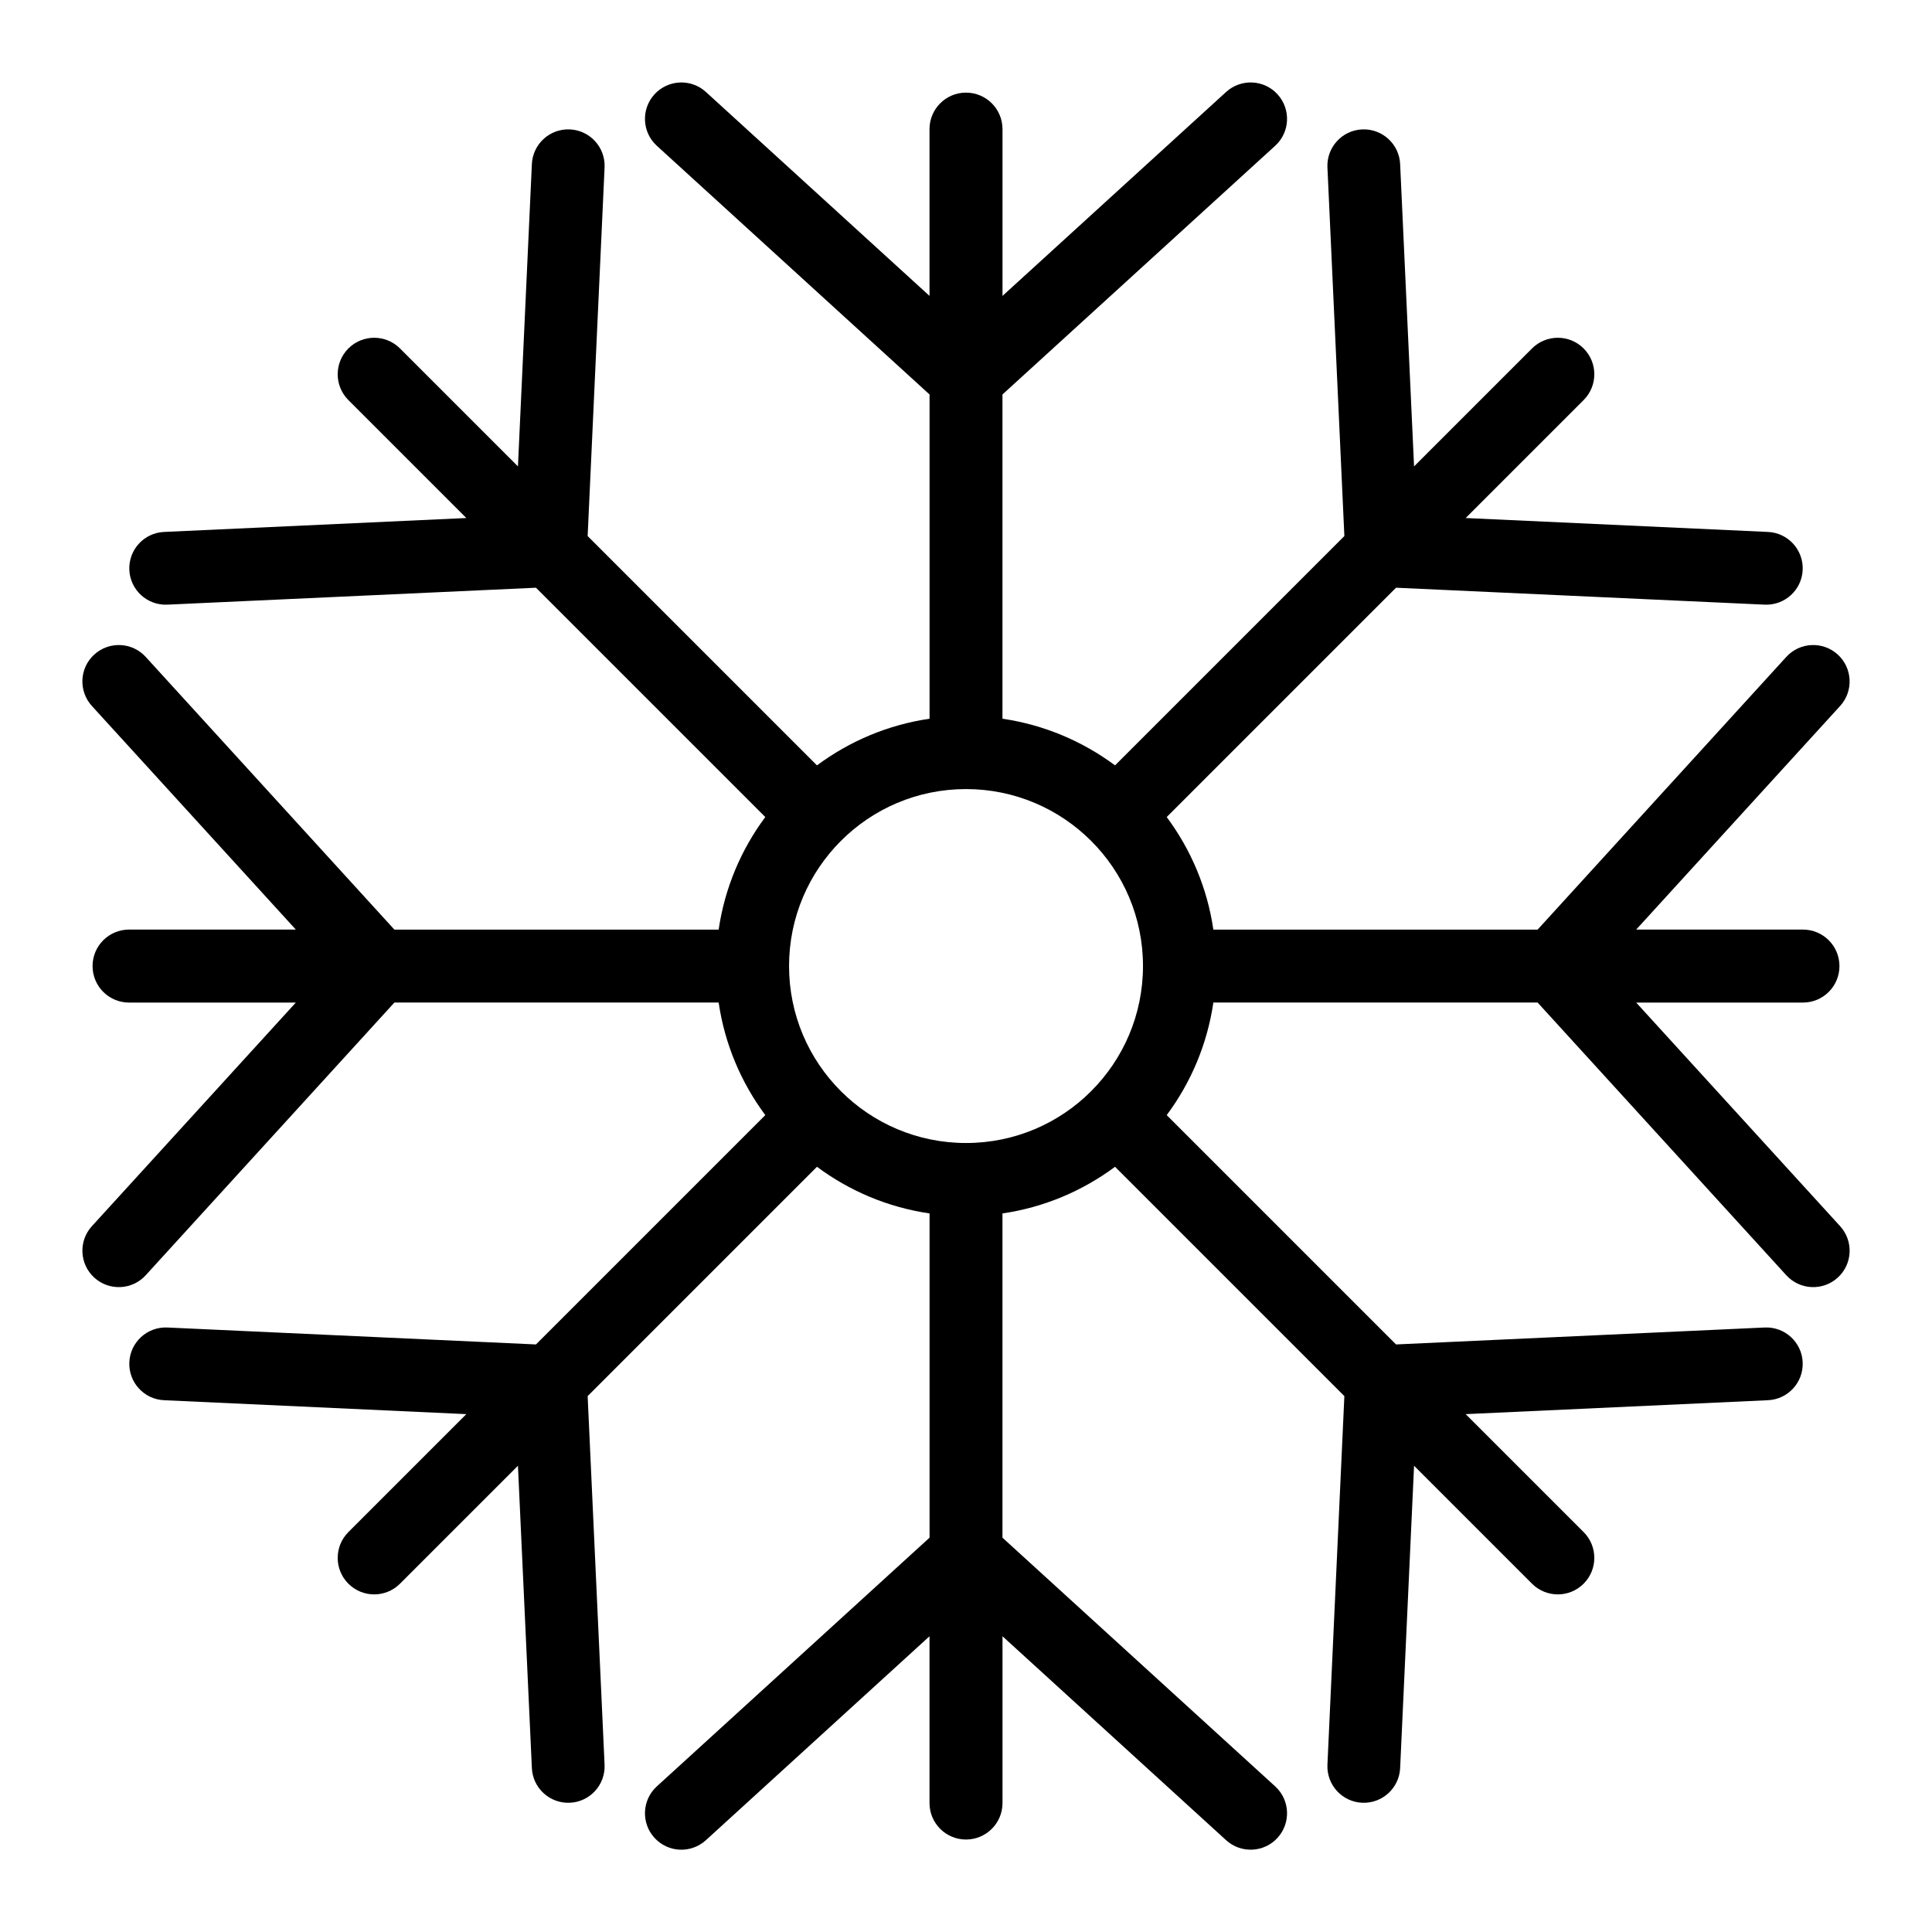
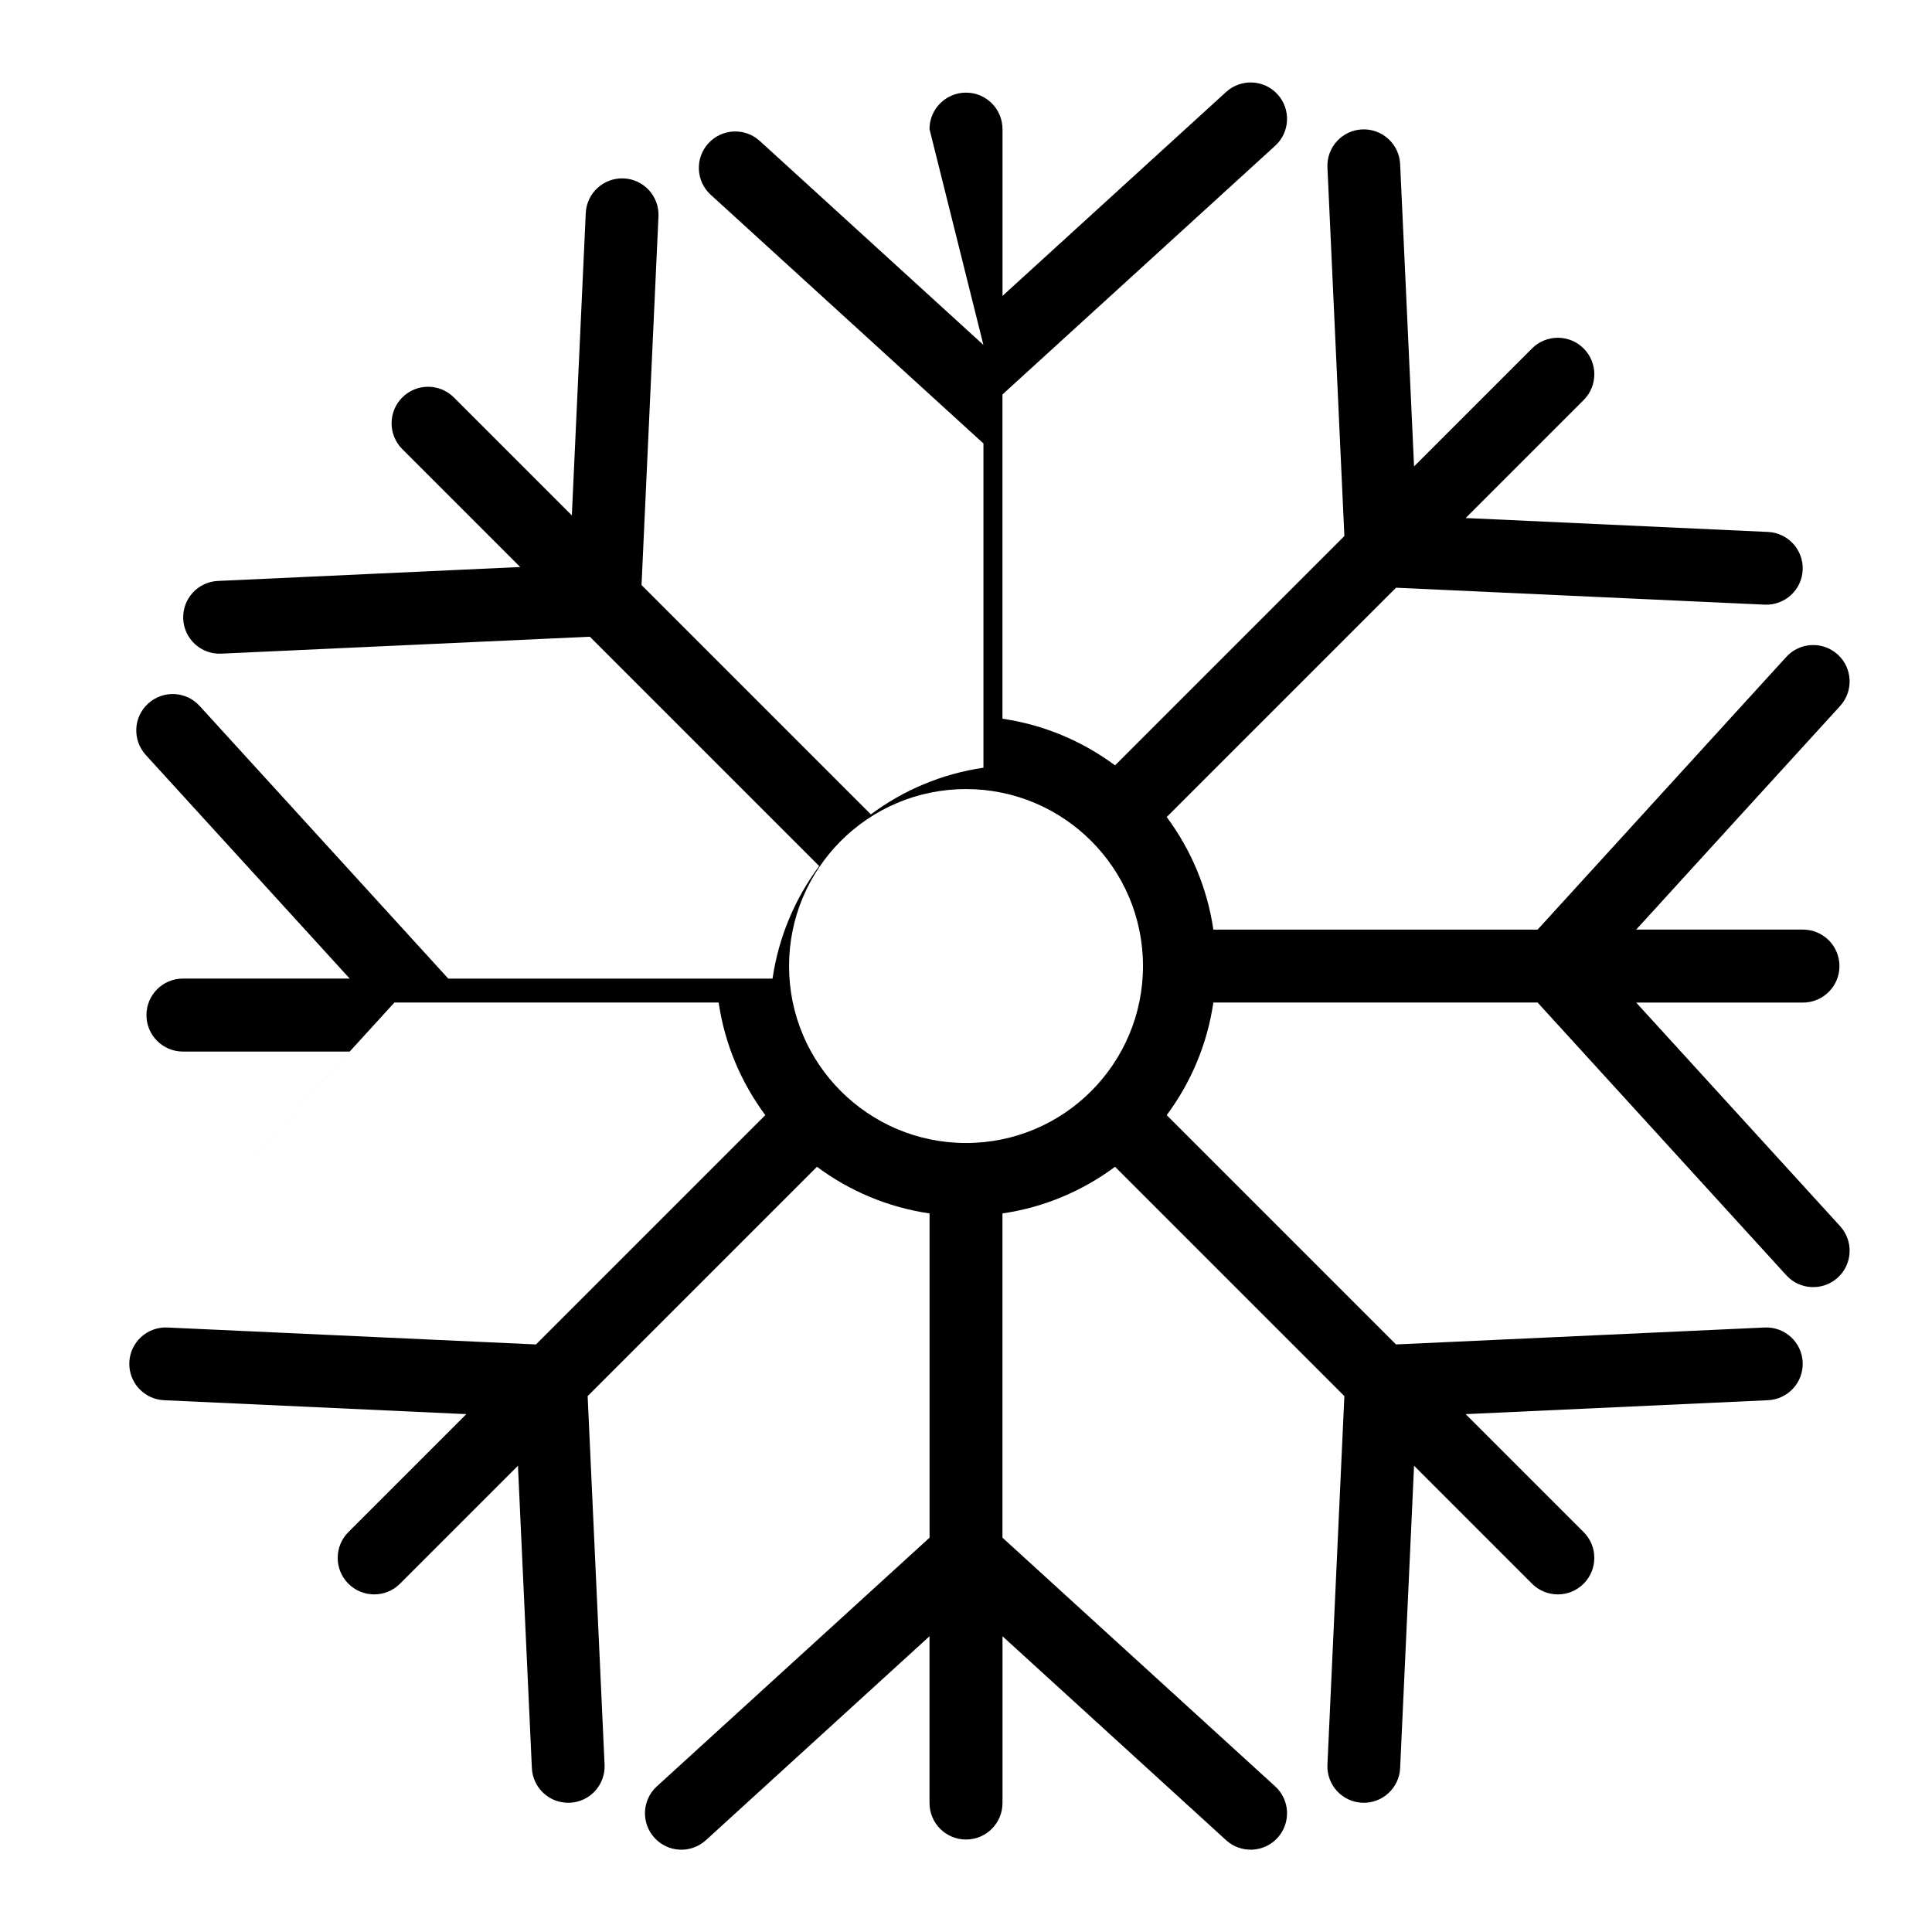
<svg xmlns="http://www.w3.org/2000/svg" fill="#000000" width="800px" height="800px" version="1.1" viewBox="144 144 512 512">
-   <path d="m390.33 178.22c0-5.336 4.324-9.672 9.672-9.672 5.352 0 9.672 4.336 9.672 9.672v44.195l59.266-54.051c3.945-3.582 10.051-3.309 13.633 0.648 3.582 3.945 3.297 10.051-0.648 13.633l-72.262 65.898v85.926c11.062 1.617 21.25 5.984 29.836 12.363l60.773-60.773-4.488-97.715c-0.227-5.32 3.898-9.824 9.219-10.051 5.32-0.227 9.824 3.898 10.051 9.219l3.688 80.09 31.258-31.258c3.777-3.777 9.898-3.777 13.68 0 3.777 3.777 3.777 9.898 0 13.68l-31.258 31.258 80.09 3.688c5.32 0.227 9.445 4.731 9.219 10.051-0.227 5.32-4.731 9.445-10.051 9.219l-97.715-4.488-60.773 60.773c6.379 8.586 10.746 18.758 12.363 29.836h85.926l65.898-72.262c3.582-3.945 9.688-4.231 13.633-0.648 3.945 3.582 4.231 9.703 0.648 13.633l-54.051 59.266h44.195c5.336 0 9.672 4.324 9.672 9.672 0 5.352-4.336 9.672-9.672 9.672h-44.195l54.051 59.266c3.582 3.945 3.309 10.051-0.648 13.633-3.945 3.582-10.051 3.297-13.633-0.648l-65.898-72.262h-85.926c-1.617 11.062-5.969 21.25-12.363 29.836l60.773 60.773 97.715-4.488c5.32-0.227 9.824 3.898 10.051 9.219 0.227 5.32-3.898 9.824-9.219 10.051l-80.09 3.688 31.258 31.258c3.777 3.777 3.777 9.898 0 13.68-3.777 3.777-9.898 3.777-13.68 0l-31.258-31.258-3.688 80.09c-0.227 5.32-4.731 9.445-10.051 9.219-5.32-0.227-9.445-4.731-9.219-10.051l4.488-97.715-60.773-60.773c-8.586 6.379-18.758 10.746-29.836 12.363v85.926l72.262 65.898c3.945 3.582 4.231 9.688 0.648 13.633-3.582 3.945-9.703 4.231-13.633 0.648l-59.266-54.051v44.195c0 5.336-4.324 9.672-9.672 9.672-5.352 0-9.672-4.336-9.672-9.672v-44.195l-59.266 54.051c-3.945 3.582-10.051 3.309-13.633-0.648-3.582-3.945-3.297-10.051 0.648-13.633l72.262-65.898v-85.926c-11.062-1.617-21.25-5.969-29.836-12.363l-60.773 60.773 4.488 97.715c0.227 5.32-3.898 9.824-9.219 10.051-5.32 0.227-9.824-3.898-10.051-9.219l-3.688-80.09-31.258 31.258c-3.777 3.777-9.898 3.777-13.68 0-3.777-3.777-3.777-9.898 0-13.68l31.258-31.258-80.09-3.688c-5.32-0.227-9.445-4.731-9.219-10.051 0.227-5.32 4.731-9.445 10.051-9.219l97.715 4.488 60.773-60.773c-6.379-8.586-10.746-18.758-12.363-29.836h-85.926l-65.898 72.262c-3.582 3.945-9.688 4.231-13.633 0.648-3.945-3.582-4.231-9.703-0.648-13.633l54.051-59.266h-44.195c-5.336 0-9.672-4.324-9.672-9.672 0-5.352 4.336-9.672 9.672-9.672h44.195l-54.051-59.266c-3.582-3.945-3.309-10.051 0.648-13.633 3.945-3.582 10.051-3.297 13.633 0.648l65.898 72.262h85.926c1.617-11.062 5.969-21.25 12.363-29.836l-60.773-60.773-97.715 4.488c-5.32 0.227-9.824-3.898-10.051-9.219-0.227-5.32 3.898-9.824 9.219-10.051l80.09-3.688-31.258-31.258c-3.777-3.777-3.777-9.898 0-13.68 3.777-3.777 9.898-3.777 13.68 0l31.258 31.258 3.688-80.09c0.227-5.32 4.731-9.445 10.051-9.219 5.32 0.227 9.445 4.731 9.219 10.051l-4.488 97.715 60.773 60.773c8.586-6.379 18.758-10.746 29.836-12.363v-85.926l-72.262-65.898c-3.945-3.582-4.231-9.688-0.648-13.633 3.582-3.945 9.703-4.231 13.633-0.648l59.266 54.051zm42.836 188.63c-8.48-8.48-20.207-13.738-33.16-13.738-12.953 0-24.684 5.246-33.16 13.738-8.48 8.48-13.738 20.207-13.738 33.16 0 12.953 5.246 24.684 13.738 33.16 8.48 8.48 20.207 13.738 33.16 13.738 12.953 0 24.684-5.246 33.16-13.738 8.48-8.48 13.738-20.207 13.738-33.16 0-12.953-5.246-24.684-13.738-33.16z" />
+   <path d="m390.33 178.22c0-5.336 4.324-9.672 9.672-9.672 5.352 0 9.672 4.336 9.672 9.672v44.195l59.266-54.051c3.945-3.582 10.051-3.309 13.633 0.648 3.582 3.945 3.297 10.051-0.648 13.633l-72.262 65.898v85.926c11.062 1.617 21.25 5.984 29.836 12.363l60.773-60.773-4.488-97.715c-0.227-5.32 3.898-9.824 9.219-10.051 5.32-0.227 9.824 3.898 10.051 9.219l3.688 80.09 31.258-31.258c3.777-3.777 9.898-3.777 13.68 0 3.777 3.777 3.777 9.898 0 13.68l-31.258 31.258 80.09 3.688c5.32 0.227 9.445 4.731 9.219 10.051-0.227 5.32-4.731 9.445-10.051 9.219l-97.715-4.488-60.773 60.773c6.379 8.586 10.746 18.758 12.363 29.836h85.926l65.898-72.262c3.582-3.945 9.688-4.231 13.633-0.648 3.945 3.582 4.231 9.703 0.648 13.633l-54.051 59.266h44.195c5.336 0 9.672 4.324 9.672 9.672 0 5.352-4.336 9.672-9.672 9.672h-44.195l54.051 59.266c3.582 3.945 3.309 10.051-0.648 13.633-3.945 3.582-10.051 3.297-13.633-0.648l-65.898-72.262h-85.926c-1.617 11.062-5.969 21.25-12.363 29.836l60.773 60.773 97.715-4.488c5.32-0.227 9.824 3.898 10.051 9.219 0.227 5.32-3.898 9.824-9.219 10.051l-80.09 3.688 31.258 31.258c3.777 3.777 3.777 9.898 0 13.68-3.777 3.777-9.898 3.777-13.68 0l-31.258-31.258-3.688 80.09c-0.227 5.32-4.731 9.445-10.051 9.219-5.32-0.227-9.445-4.731-9.219-10.051l4.488-97.715-60.773-60.773c-8.586 6.379-18.758 10.746-29.836 12.363v85.926l72.262 65.898c3.945 3.582 4.231 9.688 0.648 13.633-3.582 3.945-9.703 4.231-13.633 0.648l-59.266-54.051v44.195c0 5.336-4.324 9.672-9.672 9.672-5.352 0-9.672-4.336-9.672-9.672v-44.195l-59.266 54.051c-3.945 3.582-10.051 3.309-13.633-0.648-3.582-3.945-3.297-10.051 0.648-13.633l72.262-65.898v-85.926c-11.062-1.617-21.25-5.969-29.836-12.363l-60.773 60.773 4.488 97.715c0.227 5.32-3.898 9.824-9.219 10.051-5.32 0.227-9.824-3.898-10.051-9.219l-3.688-80.09-31.258 31.258c-3.777 3.777-9.898 3.777-13.68 0-3.777-3.777-3.777-9.898 0-13.68l31.258-31.258-80.09-3.688c-5.32-0.227-9.445-4.731-9.219-10.051 0.227-5.32 4.731-9.445 10.051-9.219l97.715 4.488 60.773-60.773c-6.379-8.586-10.746-18.758-12.363-29.836h-85.926l-65.898 72.262l54.051-59.266h-44.195c-5.336 0-9.672-4.324-9.672-9.672 0-5.352 4.336-9.672 9.672-9.672h44.195l-54.051-59.266c-3.582-3.945-3.309-10.051 0.648-13.633 3.945-3.582 10.051-3.297 13.633 0.648l65.898 72.262h85.926c1.617-11.062 5.969-21.25 12.363-29.836l-60.773-60.773-97.715 4.488c-5.32 0.227-9.824-3.898-10.051-9.219-0.227-5.32 3.898-9.824 9.219-10.051l80.09-3.688-31.258-31.258c-3.777-3.777-3.777-9.898 0-13.68 3.777-3.777 9.898-3.777 13.68 0l31.258 31.258 3.688-80.09c0.227-5.32 4.731-9.445 10.051-9.219 5.32 0.227 9.445 4.731 9.219 10.051l-4.488 97.715 60.773 60.773c8.586-6.379 18.758-10.746 29.836-12.363v-85.926l-72.262-65.898c-3.945-3.582-4.231-9.688-0.648-13.633 3.582-3.945 9.703-4.231 13.633-0.648l59.266 54.051zm42.836 188.63c-8.48-8.48-20.207-13.738-33.16-13.738-12.953 0-24.684 5.246-33.16 13.738-8.48 8.48-13.738 20.207-13.738 33.16 0 12.953 5.246 24.684 13.738 33.16 8.48 8.48 20.207 13.738 33.16 13.738 12.953 0 24.684-5.246 33.16-13.738 8.48-8.48 13.738-20.207 13.738-33.16 0-12.953-5.246-24.684-13.738-33.16z" />
</svg>